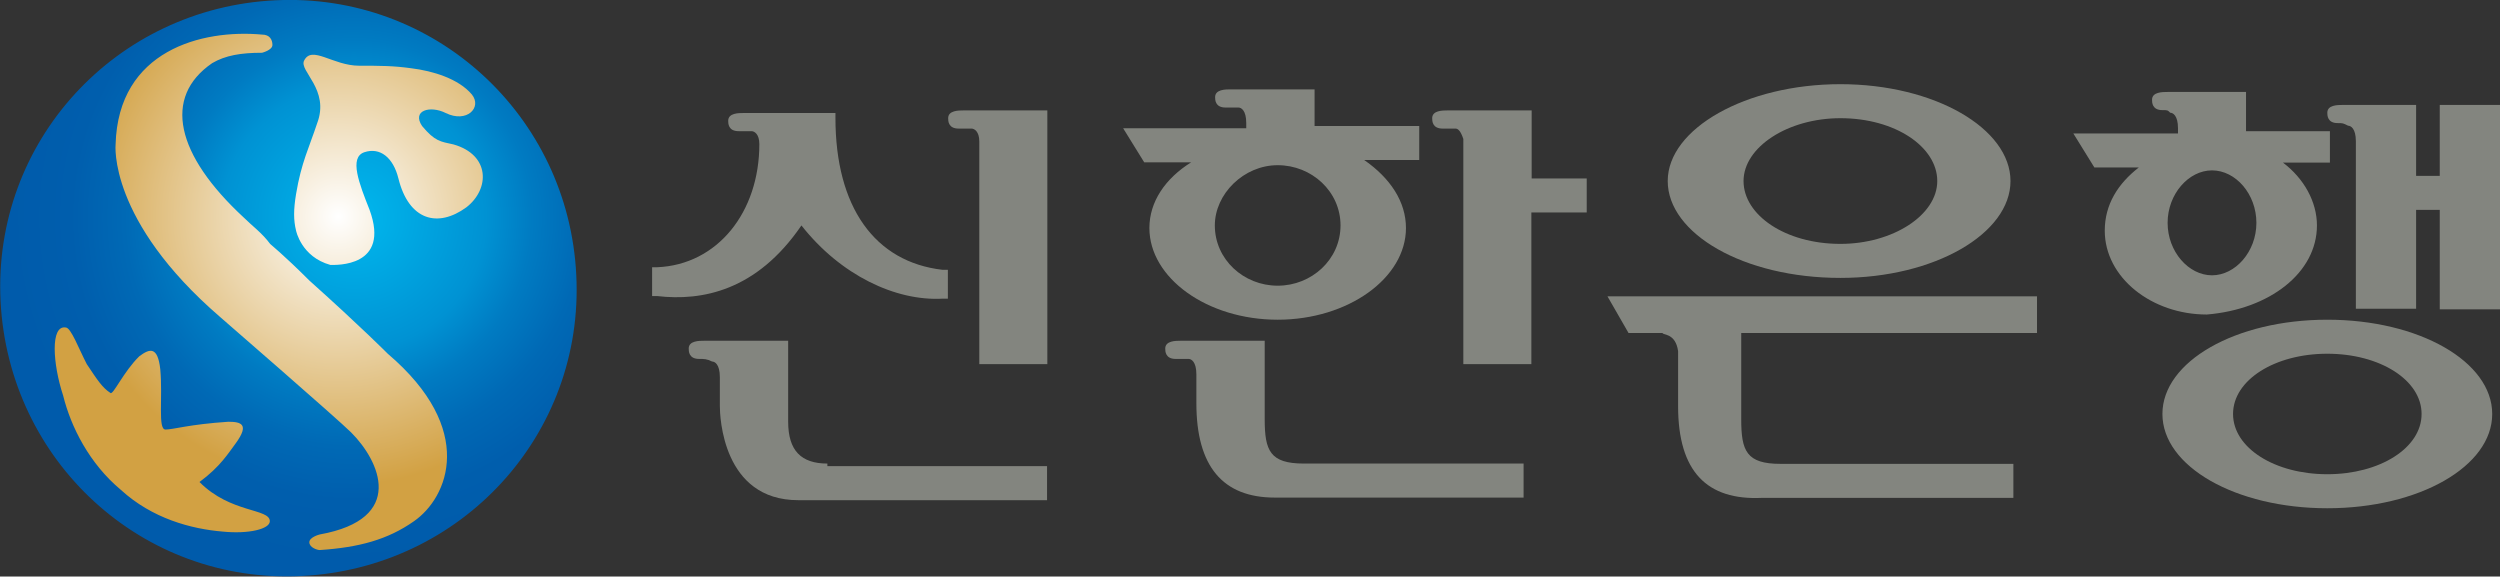
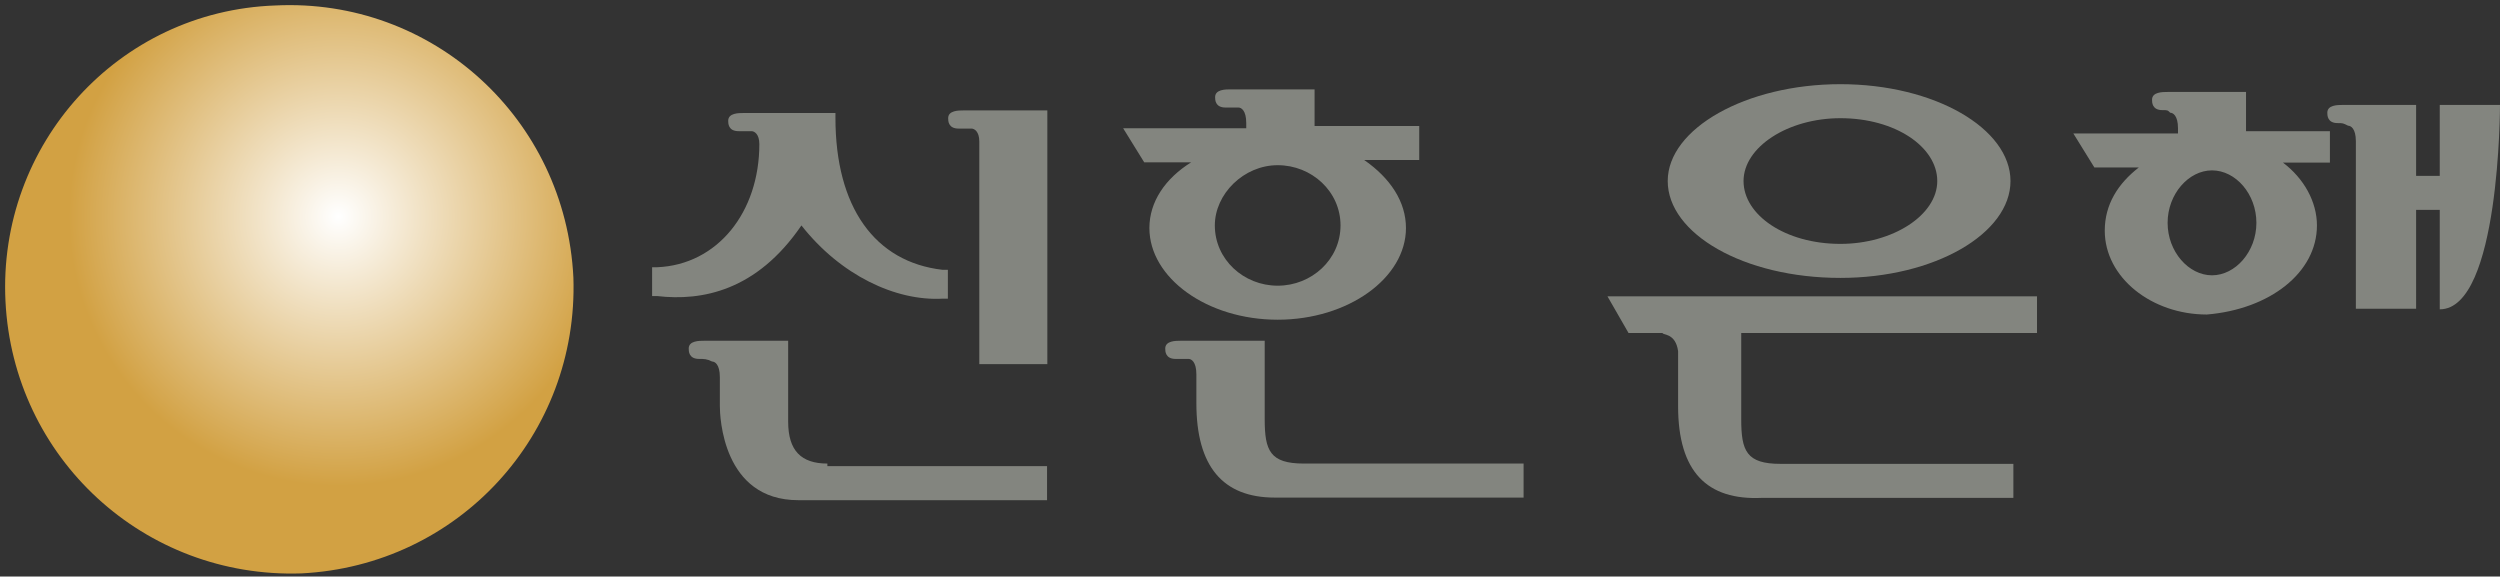
<svg xmlns="http://www.w3.org/2000/svg" version="1.1" id="레이어_1" x="0px" y="0px" viewBox="0 0 86.72 20" style="enable-background:new 0 0 86.72 20;" xml:space="preserve">
  <rect x="0" y="0" width="86.72" height="20" fill="#333333" stroke="none" />
  <style type="text/css">
	.st0{fill:url(#SVGID_1_);}
	.st1{fill:url(#SVGID_00000119091993442416424070000001917530203788305563_);}
	.st2{fill:#83857F;}
</style>
  <g>
    <radialGradient id="SVGID_1_" cx="1562.586" cy="-226.269" r="19.283" gradientTransform="matrix(0.485 0 0 -0.485 -746.119 -102.231)" gradientUnits="userSpaceOnUse">
      <stop offset="0" style="stop-color:#FFFFFF" />
      <stop offset="1" style="stop-color:#D2A143" />
    </radialGradient>
    <path class="st0" d="M9.55,0.19C4.1,0.38-0.08,5.01,0.19,10.45s4.81,9.62,10.26,9.44c5.45-0.27,9.62-4.81,9.44-10.26   C19.62,4.1,14.99-0.08,9.55,0.19L9.55,0.19z" />
    <radialGradient id="SVGID_00000129890614966692388930000008734437400895505066_" cx="1537.207" cy="-209.48" r="42.555" gradientTransform="matrix(0.492 0 0 -0.492 -744.029 -95.518)" gradientUnits="userSpaceOnUse">
      <stop offset="0" style="stop-color:#00B8EE" />
      <stop offset="0.219" style="stop-color:#0092D3" />
      <stop offset="0.295" style="stop-color:#007BC2" />
      <stop offset="0.38" style="stop-color:#0069B5" />
      <stop offset="0.469" style="stop-color:#005EAD" />
      <stop offset="0.573" style="stop-color:#005BAB" />
    </radialGradient>
-     <path style="fill:url(#SVGID_00000129890614966692388930000008734437400895505066_);" d="M9.55,0.01   c-5.54,0.27-9.81,4.9-9.53,10.44s4.9,9.81,10.44,9.53c5.54-0.27,9.81-4.9,9.53-10.44C19.72,4.01,15.08-0.26,9.55,0.01L9.55,0.01z    M10.73,9.73c1.82,1.63,2.72,2.54,2.72,2.54c3.09,2.63,2.09,4.99,0.91,5.81c-0.91,0.64-1.91,0.91-3.27,1   c-0.09,0-0.36-0.09-0.36-0.27c0-0.18,0.36-0.27,0.36-0.27c3-0.54,2.09-2.54,1.09-3.54c-0.45-0.45-4.54-4-4.54-4   c-3.9-3.36-3.63-5.99-3.63-5.99c0.09-3.27,3-4,5.08-3.81c0.27,0,0.36,0.18,0.36,0.36S9.09,1.83,9.09,1.83   c-0.73,0-1.27,0.09-1.73,0.36C5.64,3.37,6.1,5.37,8.46,7.55c0.27,0.27,0.64,0.54,0.91,0.91C9.36,8.46,9.82,8.82,10.73,9.73z    M9.36,18.08c0,0.27-0.73,0.45-1.63,0.36c-1.09-0.09-2.45-0.45-3.54-1.45c-1.09-0.91-1.73-2.18-2-3.27   c-0.36-1.09-0.45-2.45,0.09-2.36c0.18,0,0.45,0.73,0.73,1.27c0.36,0.54,0.54,0.82,0.82,1c0.09,0.09,0.45-0.73,1-1.27   c0.36-0.27,0.64-0.36,0.73,0.45c0.09,1-0.09,2.09,0.18,2.09c0.27,0,0.82-0.18,2.18-0.27c0.45,0,0.73,0.09,0.27,0.73   c-0.27,0.36-0.54,0.82-1.27,1.36C8,17.81,9.36,17.63,9.36,18.08z M10.27,8c-0.09-0.36-0.09-0.73,0-1.27   C10.45,5.64,10.73,5.1,11,4.28c0.45-1.18-0.64-1.82-0.45-2.18c0.27-0.54,1,0.18,1.91,0.18c0.73,0,1.18,0,1.82,0.09   c0.73,0.09,1.63,0.36,2.09,0.91c0.36,0.45-0.18,1-0.91,0.64c-0.54-0.27-1.18-0.09-0.82,0.45c0.45,0.54,0.64,0.54,1.09,0.64   c1.27,0.36,1.27,1.54,0.45,2.18c-1,0.73-2,0.45-2.36-1c-0.18-0.73-0.64-1.09-1.18-0.91c-0.54,0.18-0.18,1.09,0.18,2   c0.73,2-1.18,1.91-1.36,1.91C10.45,8.91,10.27,8,10.27,8z" />
    <g>
      <path class="st2" d="M27.8,7.82c1.36,1.73,3.27,2.63,4.9,2.54h0.18v-1H32.7c-2.36-0.27-3.72-2.18-3.72-5.27V3.92H25.8    c-0.18,0-0.54,0-0.54,0.27c0,0.09,0,0.36,0.36,0.36c0.18,0,0.27,0,0.45,0c0.09,0,0.27,0.09,0.27,0.45c0,2.36-1.45,4.18-3.54,4.27    h-0.18v1h0.18C24.35,10.45,26.25,10.09,27.8,7.82z" />
      <path class="st2" d="M28.7,16.08c-0.91,0-1.36-0.45-1.36-1.45v-2.81h-2.91c-0.18,0-0.54,0-0.54,0.27c0,0.09,0,0.36,0.36,0.36    c0.18,0,0.27,0,0.45,0.09c0.09,0,0.27,0.09,0.27,0.54v1c0,0.36,0.09,3.27,2.72,3.27h8.63v-1.18H28.7V16.08z" />
      <path class="st2" d="M33.43,3.83c-0.18,0-0.54,0-0.54,0.27c0,0.09,0,0.36,0.36,0.36c0.18,0,0.27,0,0.45,0    c0.09,0,0.27,0.09,0.27,0.45v7.72h2.36V3.83H33.43z" />
      <path class="st2" d="M39.87,7.91c0,1.73,2,3.18,4.45,3.18s4.45-1.45,4.45-3.18c0-0.91-0.54-1.73-1.45-2.36h1.91V4.37h-3.63V3.1    h-2.91c-0.18,0-0.54,0-0.54,0.27c0,0.09,0,0.36,0.36,0.36c0.18,0,0.27,0,0.45,0c0.09,0,0.27,0.09,0.27,0.54c0,0,0,0.09,0,0.18    h-4.27l0.73,1.18h1.63C40.42,6.19,39.87,7,39.87,7.91z M44.32,9.91c-1.18,0-2.18-0.91-2.18-2.09c0-1.09,1-2.09,2.18-2.09    c1.18,0,2.18,0.91,2.18,2.09S45.5,9.91,44.32,9.91z" />
      <path class="st2" d="M45.23,16.08c-1.18,0-1.36-0.45-1.36-1.54v-2.72h-2.91c-0.18,0-0.54,0-0.54,0.27c0,0.09,0,0.36,0.36,0.36    c0.18,0,0.27,0,0.45,0c0.09,0,0.27,0.09,0.27,0.54v1c0,2.18,0.91,3.27,2.72,3.27h8.63v-1.18H45.23z" />
-       <path class="st2" d="M55.04,7.37V6.19h-1.91V3.83h-2.91c-0.18,0-0.54,0-0.54,0.27c0,0.09,0,0.36,0.36,0.36c0.18,0,0.27,0,0.45,0    c0.09,0,0.18,0.09,0.27,0.36v7.81h2.36V7.37H55.04z" />
      <path class="st2" d="M80.37,7.82c0-0.82-0.45-1.63-1.18-2.18h1.63V4.55h-2.91V3.19h-2.72c-0.18,0-0.54,0-0.54,0.27    c0,0.09,0,0.36,0.36,0.36c0.18,0,0.18,0,0.27,0.09c0.09,0,0.27,0.09,0.27,0.54v0.18h-3.63l0.73,1.18h1.54    C73.47,6.37,73.01,7.09,73.01,8c0,1.63,1.63,2.91,3.54,2.91C78.73,10.73,80.37,9.46,80.37,7.82z M75.19,7.73    c0-1,0.73-1.82,1.54-1.82c0.82,0,1.54,0.82,1.54,1.82s-0.73,1.82-1.54,1.82S75.19,8.73,75.19,7.73z" />
-       <path class="st2" d="M80.73,11.09c-3.18,0-5.72,1.45-5.72,3.27s2.54,3.27,5.72,3.27s5.72-1.45,5.72-3.27    C86.45,12.54,83.91,11.09,80.73,11.09z M80.73,16.45c-1.82,0-3.27-0.91-3.27-2.09s1.45-2.09,3.27-2.09c1.82,0,3.27,0.91,3.27,2.09    S82.55,16.45,80.73,16.45z" />
      <path class="st2" d="M63.84,2.92c-3.27,0-5.99,1.54-5.99,3.36s2.63,3.36,5.99,3.36c3.27,0,5.9-1.54,5.9-3.36    S67.11,2.92,63.84,2.92z M63.84,8.46c-1.91,0-3.36-1-3.36-2.18s1.54-2.18,3.36-2.18c1.91,0,3.36,1,3.36,2.18    S65.66,8.46,63.84,8.46z" />
-       <path class="st2" d="M86.72,3.64h-2.09V6.1h-0.82V3.64h-2.54c-0.18,0-0.54,0-0.54,0.27c0,0.09,0,0.36,0.36,0.36    c0.18,0,0.18,0,0.36,0.09c0.09,0,0.27,0.09,0.27,0.54v5.81h2.09V7.28h0.82v3.45h2.09C86.72,10.73,86.72,3.64,86.72,3.64z" />
+       <path class="st2" d="M86.72,3.64h-2.09V6.1h-0.82V3.64h-2.54c-0.18,0-0.54,0-0.54,0.27c0,0.09,0,0.36,0.36,0.36    c0.18,0,0.18,0,0.36,0.09c0.09,0,0.27,0.09,0.27,0.54v5.81h2.09V7.28h0.82v3.45C86.72,10.73,86.72,3.64,86.72,3.64z" />
      <path class="st2" d="M58.21,12.18c0,0,0,1.27,0,1.91c0,2.27,1,3.27,2.91,3.18h8.72v-1.18h-8.08c-1.18,0-1.36-0.45-1.36-1.54v-3    h0.09h10.17v-1.27H55.76l0.73,1.27h1.18C57.67,11.63,58.12,11.54,58.21,12.18L58.21,12.18z" />
    </g>
  </g>
</svg>